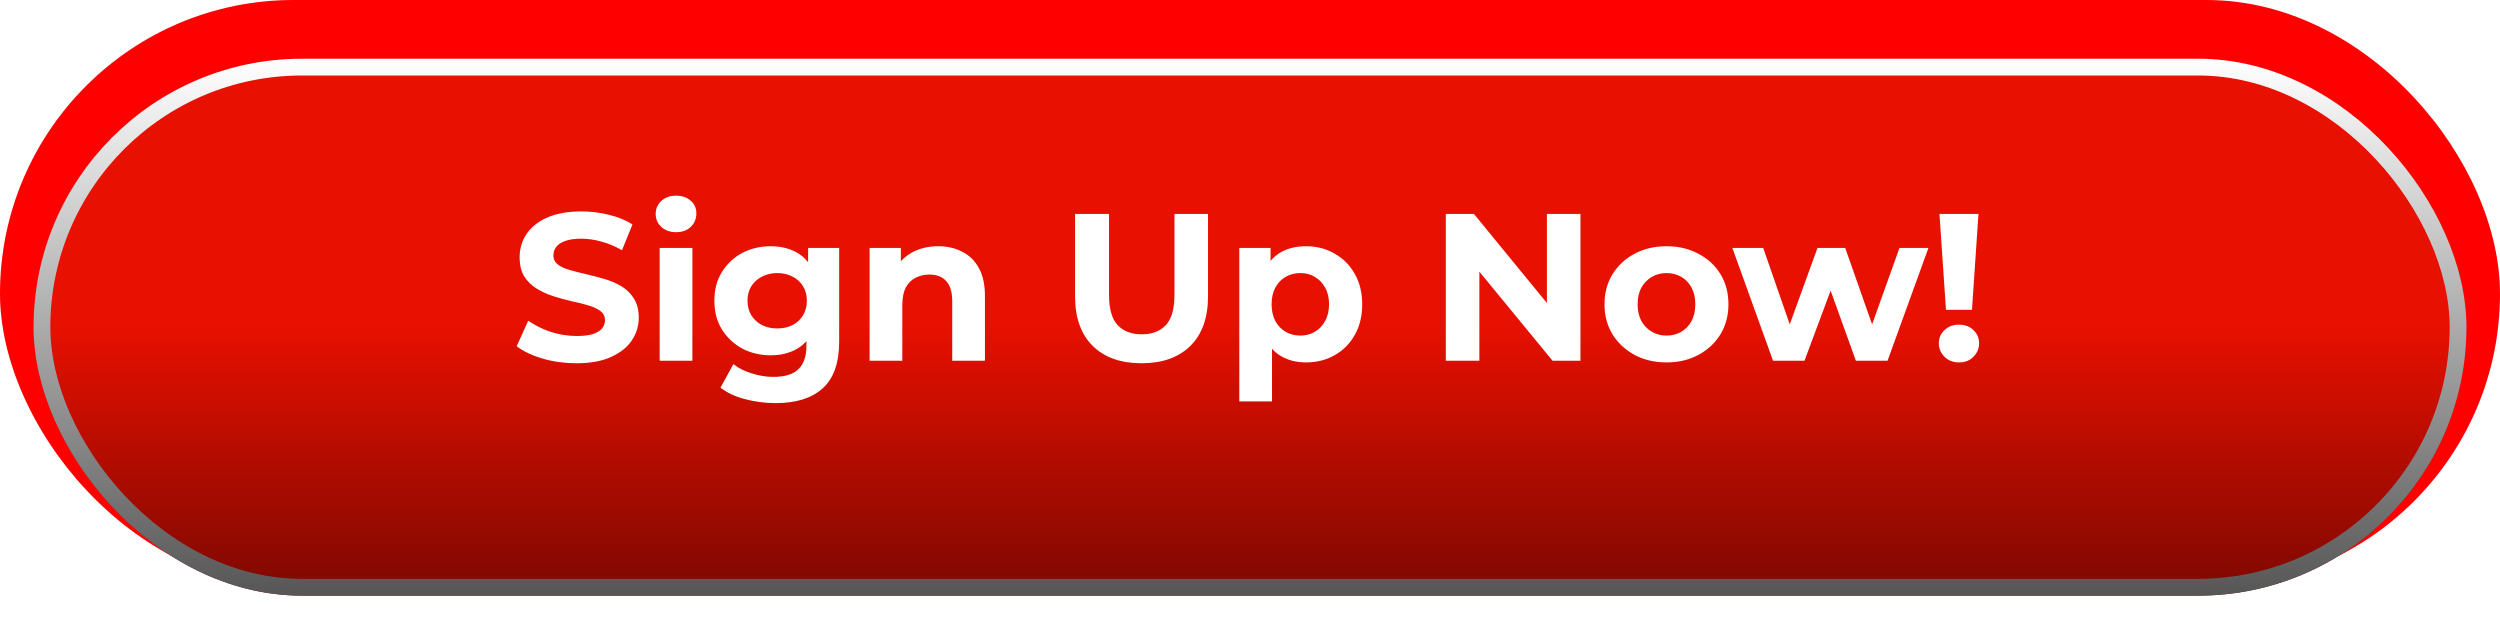
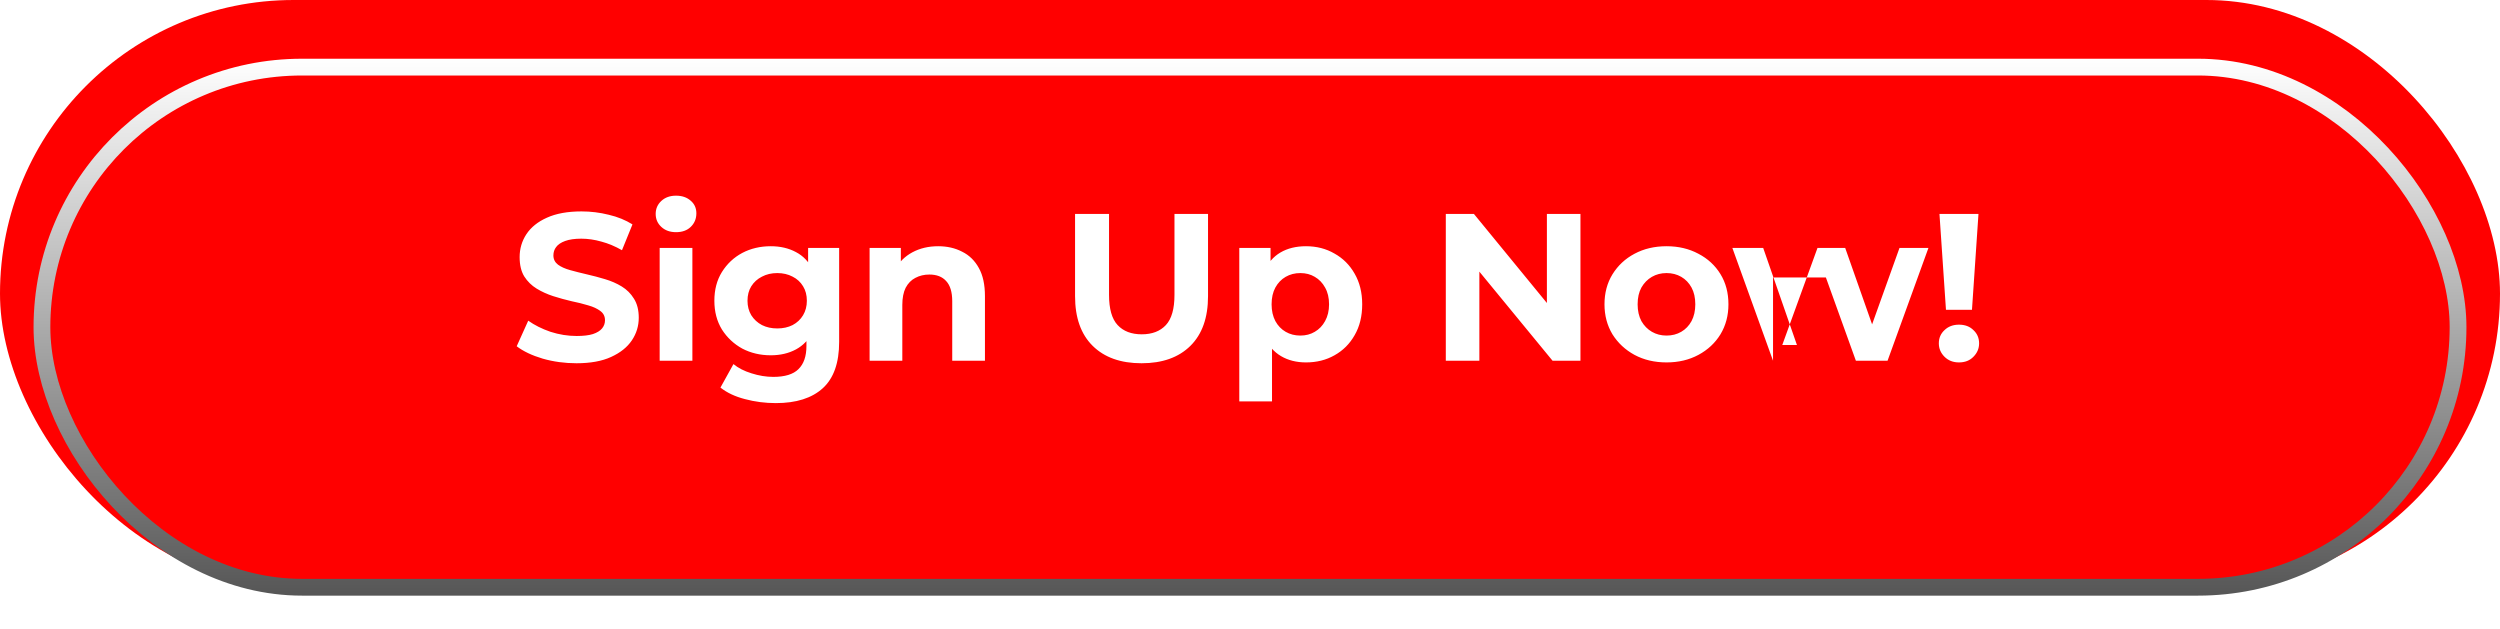
<svg xmlns="http://www.w3.org/2000/svg" width="298" height="75" viewBox="0 0 298 75" fill="none">
  <rect width="298" height="70" rx="35" fill="#FF0000" />
  <g filter="url(#filter0_d_2439_1108)">
-     <rect x="4" y="3" width="290" height="64" rx="32" fill="url(#paint0_linear_2439_1108)" />
    <rect x="5" y="4" width="288" height="62" rx="31" stroke="url(#paint1_linear_2439_1108)" stroke-width="2" />
  </g>
-   <path d="M68.715 43.3C67.315 43.3 65.973 43.117 64.69 42.75C63.406 42.367 62.373 41.875 61.59 41.275L62.965 38.225C63.715 38.758 64.598 39.2 65.615 39.55C66.648 39.883 67.69 40.05 68.74 40.05C69.54 40.05 70.181 39.975 70.665 39.825C71.165 39.658 71.531 39.433 71.765 39.15C71.998 38.867 72.115 38.542 72.115 38.175C72.115 37.708 71.931 37.342 71.565 37.075C71.198 36.792 70.715 36.567 70.115 36.4C69.515 36.217 68.848 36.05 68.115 35.9C67.398 35.733 66.673 35.533 65.94 35.3C65.223 35.067 64.565 34.767 63.965 34.4C63.365 34.033 62.873 33.55 62.49 32.95C62.123 32.35 61.94 31.583 61.94 30.65C61.94 29.65 62.206 28.742 62.74 27.925C63.29 27.092 64.106 26.433 65.19 25.95C66.29 25.45 67.665 25.2 69.315 25.2C70.415 25.2 71.498 25.333 72.565 25.6C73.631 25.85 74.573 26.233 75.39 26.75L74.14 29.825C73.323 29.358 72.506 29.017 71.69 28.8C70.873 28.567 70.073 28.45 69.29 28.45C68.506 28.45 67.865 28.542 67.365 28.725C66.865 28.908 66.506 29.15 66.29 29.45C66.073 29.733 65.965 30.067 65.965 30.45C65.965 30.9 66.148 31.267 66.515 31.55C66.881 31.817 67.365 32.033 67.965 32.2C68.565 32.367 69.223 32.533 69.94 32.7C70.673 32.867 71.398 33.058 72.115 33.275C72.848 33.492 73.515 33.783 74.115 34.15C74.715 34.517 75.198 35 75.565 35.6C75.948 36.2 76.14 36.958 76.14 37.875C76.14 38.858 75.865 39.758 75.315 40.575C74.765 41.392 73.94 42.05 72.84 42.55C71.756 43.05 70.381 43.3 68.715 43.3ZM78.632 43V29.55H82.532V43H78.632ZM80.582 27.675C79.865 27.675 79.282 27.467 78.832 27.05C78.382 26.633 78.157 26.117 78.157 25.5C78.157 24.883 78.382 24.367 78.832 23.95C79.282 23.533 79.865 23.325 80.582 23.325C81.299 23.325 81.882 23.525 82.332 23.925C82.782 24.308 83.007 24.808 83.007 25.425C83.007 26.075 82.782 26.617 82.332 27.05C81.899 27.467 81.315 27.675 80.582 27.675ZM92.477 48.05C91.21 48.05 89.985 47.892 88.802 47.575C87.635 47.275 86.66 46.817 85.877 46.2L87.427 43.4C87.993 43.867 88.71 44.233 89.577 44.5C90.46 44.783 91.327 44.925 92.177 44.925C93.56 44.925 94.56 44.617 95.177 44C95.81 43.383 96.127 42.467 96.127 41.25V39.225L96.377 35.85L96.327 32.45V29.55H100.027V40.75C100.027 43.25 99.377 45.092 98.077 46.275C96.777 47.458 94.91 48.05 92.477 48.05ZM91.877 42.35C90.627 42.35 89.493 42.083 88.477 41.55C87.477 41 86.668 40.242 86.052 39.275C85.452 38.292 85.152 37.15 85.152 35.85C85.152 34.533 85.452 33.392 86.052 32.425C86.668 31.442 87.477 30.683 88.477 30.15C89.493 29.617 90.627 29.35 91.877 29.35C93.01 29.35 94.01 29.583 94.877 30.05C95.743 30.5 96.418 31.208 96.902 32.175C97.385 33.125 97.627 34.35 97.627 35.85C97.627 37.333 97.385 38.558 96.902 39.525C96.418 40.475 95.743 41.183 94.877 41.65C94.01 42.117 93.01 42.35 91.877 42.35ZM92.652 39.15C93.335 39.15 93.943 39.017 94.477 38.75C95.01 38.467 95.427 38.075 95.727 37.575C96.027 37.075 96.177 36.5 96.177 35.85C96.177 35.183 96.027 34.608 95.727 34.125C95.427 33.625 95.01 33.242 94.477 32.975C93.943 32.692 93.335 32.55 92.652 32.55C91.968 32.55 91.36 32.692 90.827 32.975C90.293 33.242 89.868 33.625 89.552 34.125C89.252 34.608 89.102 35.183 89.102 35.85C89.102 36.5 89.252 37.075 89.552 37.575C89.868 38.075 90.293 38.467 90.827 38.75C91.36 39.017 91.968 39.15 92.652 39.15ZM111.831 29.35C112.898 29.35 113.848 29.567 114.681 30C115.531 30.417 116.198 31.067 116.681 31.95C117.165 32.817 117.406 33.933 117.406 35.3V43H113.506V35.9C113.506 34.817 113.265 34.017 112.781 33.5C112.315 32.983 111.648 32.725 110.781 32.725C110.165 32.725 109.606 32.858 109.106 33.125C108.623 33.375 108.24 33.767 107.956 34.3C107.69 34.833 107.556 35.517 107.556 36.35V43H103.656V29.55H107.381V33.275L106.681 32.15C107.165 31.25 107.856 30.558 108.756 30.075C109.656 29.592 110.681 29.35 111.831 29.35ZM136.072 43.3C133.588 43.3 131.647 42.608 130.247 41.225C128.847 39.842 128.147 37.867 128.147 35.3V25.5H132.197V35.15C132.197 36.817 132.538 38.017 133.222 38.75C133.905 39.483 134.863 39.85 136.097 39.85C137.33 39.85 138.288 39.483 138.972 38.75C139.655 38.017 139.997 36.817 139.997 35.15V25.5H143.997V35.3C143.997 37.867 143.297 39.842 141.897 41.225C140.497 42.608 138.555 43.3 136.072 43.3ZM155.674 43.2C154.54 43.2 153.549 42.95 152.699 42.45C151.849 41.95 151.182 41.192 150.699 40.175C150.232 39.142 149.999 37.842 149.999 36.275C149.999 34.692 150.224 33.392 150.674 32.375C151.124 31.358 151.774 30.6 152.624 30.1C153.474 29.6 154.49 29.35 155.674 29.35C156.94 29.35 158.074 29.642 159.074 30.225C160.09 30.792 160.89 31.592 161.474 32.625C162.074 33.658 162.374 34.875 162.374 36.275C162.374 37.692 162.074 38.917 161.474 39.95C160.89 40.983 160.09 41.783 159.074 42.35C158.074 42.917 156.94 43.2 155.674 43.2ZM147.724 47.85V29.55H151.449V32.3L151.374 36.3L151.624 40.275V47.85H147.724ZM154.999 40C155.649 40 156.224 39.85 156.724 39.55C157.24 39.25 157.649 38.825 157.949 38.275C158.265 37.708 158.424 37.042 158.424 36.275C158.424 35.492 158.265 34.825 157.949 34.275C157.649 33.725 157.24 33.3 156.724 33C156.224 32.7 155.649 32.55 154.999 32.55C154.349 32.55 153.765 32.7 153.249 33C152.732 33.3 152.324 33.725 152.024 34.275C151.724 34.825 151.574 35.492 151.574 36.275C151.574 37.042 151.724 37.708 152.024 38.275C152.324 38.825 152.732 39.25 153.249 39.55C153.765 39.85 154.349 40 154.999 40ZM172.34 43V25.5H175.69L186.015 38.1H184.39V25.5H188.39V43H185.065L174.715 30.4H176.34V43H172.34ZM198.655 43.2C197.222 43.2 195.947 42.9 194.83 42.3C193.73 41.7 192.855 40.883 192.205 39.85C191.572 38.8 191.255 37.608 191.255 36.275C191.255 34.925 191.572 33.733 192.205 32.7C192.855 31.65 193.73 30.833 194.83 30.25C195.947 29.65 197.222 29.35 198.655 29.35C200.072 29.35 201.338 29.65 202.455 30.25C203.572 30.833 204.447 31.642 205.08 32.675C205.713 33.708 206.03 34.908 206.03 36.275C206.03 37.608 205.713 38.8 205.08 39.85C204.447 40.883 203.572 41.7 202.455 42.3C201.338 42.9 200.072 43.2 198.655 43.2ZM198.655 40C199.305 40 199.888 39.85 200.405 39.55C200.922 39.25 201.33 38.825 201.63 38.275C201.93 37.708 202.08 37.042 202.08 36.275C202.08 35.492 201.93 34.825 201.63 34.275C201.33 33.725 200.922 33.3 200.405 33C199.888 32.7 199.305 32.55 198.655 32.55C198.005 32.55 197.422 32.7 196.905 33C196.388 33.3 195.972 33.725 195.655 34.275C195.355 34.825 195.205 35.492 195.205 36.275C195.205 37.042 195.355 37.708 195.655 38.275C195.972 38.825 196.388 39.25 196.905 39.55C197.422 39.85 198.005 40 198.655 40ZM211.346 43L206.496 29.55H210.171L214.196 41.125H212.446L216.646 29.55H219.946L224.021 41.125H222.271L226.421 29.55H229.871L224.996 43H221.221L217.646 33.075H218.796L215.096 43H211.346ZM231.959 36.925L231.184 25.5H235.834L235.059 36.925H231.959ZM233.509 43.2C232.809 43.2 232.234 42.975 231.784 42.525C231.334 42.075 231.109 41.542 231.109 40.925C231.109 40.292 231.334 39.767 231.784 39.35C232.234 38.917 232.809 38.7 233.509 38.7C234.225 38.7 234.8 38.917 235.234 39.35C235.684 39.767 235.909 40.292 235.909 40.925C235.909 41.542 235.684 42.075 235.234 42.525C234.8 42.975 234.225 43.2 233.509 43.2Z" fill="white" />
+   <path d="M68.715 43.3C67.315 43.3 65.973 43.117 64.69 42.75C63.406 42.367 62.373 41.875 61.59 41.275L62.965 38.225C63.715 38.758 64.598 39.2 65.615 39.55C66.648 39.883 67.69 40.05 68.74 40.05C69.54 40.05 70.181 39.975 70.665 39.825C71.165 39.658 71.531 39.433 71.765 39.15C71.998 38.867 72.115 38.542 72.115 38.175C72.115 37.708 71.931 37.342 71.565 37.075C71.198 36.792 70.715 36.567 70.115 36.4C69.515 36.217 68.848 36.05 68.115 35.9C67.398 35.733 66.673 35.533 65.94 35.3C65.223 35.067 64.565 34.767 63.965 34.4C63.365 34.033 62.873 33.55 62.49 32.95C62.123 32.35 61.94 31.583 61.94 30.65C61.94 29.65 62.206 28.742 62.74 27.925C63.29 27.092 64.106 26.433 65.19 25.95C66.29 25.45 67.665 25.2 69.315 25.2C70.415 25.2 71.498 25.333 72.565 25.6C73.631 25.85 74.573 26.233 75.39 26.75L74.14 29.825C73.323 29.358 72.506 29.017 71.69 28.8C70.873 28.567 70.073 28.45 69.29 28.45C68.506 28.45 67.865 28.542 67.365 28.725C66.865 28.908 66.506 29.15 66.29 29.45C66.073 29.733 65.965 30.067 65.965 30.45C65.965 30.9 66.148 31.267 66.515 31.55C66.881 31.817 67.365 32.033 67.965 32.2C68.565 32.367 69.223 32.533 69.94 32.7C70.673 32.867 71.398 33.058 72.115 33.275C72.848 33.492 73.515 33.783 74.115 34.15C74.715 34.517 75.198 35 75.565 35.6C75.948 36.2 76.14 36.958 76.14 37.875C76.14 38.858 75.865 39.758 75.315 40.575C74.765 41.392 73.94 42.05 72.84 42.55C71.756 43.05 70.381 43.3 68.715 43.3ZM78.632 43V29.55H82.532V43H78.632ZM80.582 27.675C79.865 27.675 79.282 27.467 78.832 27.05C78.382 26.633 78.157 26.117 78.157 25.5C78.157 24.883 78.382 24.367 78.832 23.95C79.282 23.533 79.865 23.325 80.582 23.325C81.299 23.325 81.882 23.525 82.332 23.925C82.782 24.308 83.007 24.808 83.007 25.425C83.007 26.075 82.782 26.617 82.332 27.05C81.899 27.467 81.315 27.675 80.582 27.675ZM92.477 48.05C91.21 48.05 89.985 47.892 88.802 47.575C87.635 47.275 86.66 46.817 85.877 46.2L87.427 43.4C87.993 43.867 88.71 44.233 89.577 44.5C90.46 44.783 91.327 44.925 92.177 44.925C93.56 44.925 94.56 44.617 95.177 44C95.81 43.383 96.127 42.467 96.127 41.25V39.225L96.377 35.85L96.327 32.45V29.55H100.027V40.75C100.027 43.25 99.377 45.092 98.077 46.275C96.777 47.458 94.91 48.05 92.477 48.05ZM91.877 42.35C90.627 42.35 89.493 42.083 88.477 41.55C87.477 41 86.668 40.242 86.052 39.275C85.452 38.292 85.152 37.15 85.152 35.85C85.152 34.533 85.452 33.392 86.052 32.425C86.668 31.442 87.477 30.683 88.477 30.15C89.493 29.617 90.627 29.35 91.877 29.35C93.01 29.35 94.01 29.583 94.877 30.05C95.743 30.5 96.418 31.208 96.902 32.175C97.385 33.125 97.627 34.35 97.627 35.85C97.627 37.333 97.385 38.558 96.902 39.525C96.418 40.475 95.743 41.183 94.877 41.65C94.01 42.117 93.01 42.35 91.877 42.35ZM92.652 39.15C93.335 39.15 93.943 39.017 94.477 38.75C95.01 38.467 95.427 38.075 95.727 37.575C96.027 37.075 96.177 36.5 96.177 35.85C96.177 35.183 96.027 34.608 95.727 34.125C95.427 33.625 95.01 33.242 94.477 32.975C93.943 32.692 93.335 32.55 92.652 32.55C91.968 32.55 91.36 32.692 90.827 32.975C90.293 33.242 89.868 33.625 89.552 34.125C89.252 34.608 89.102 35.183 89.102 35.85C89.102 36.5 89.252 37.075 89.552 37.575C89.868 38.075 90.293 38.467 90.827 38.75C91.36 39.017 91.968 39.15 92.652 39.15ZM111.831 29.35C112.898 29.35 113.848 29.567 114.681 30C115.531 30.417 116.198 31.067 116.681 31.95C117.165 32.817 117.406 33.933 117.406 35.3V43H113.506V35.9C113.506 34.817 113.265 34.017 112.781 33.5C112.315 32.983 111.648 32.725 110.781 32.725C110.165 32.725 109.606 32.858 109.106 33.125C108.623 33.375 108.24 33.767 107.956 34.3C107.69 34.833 107.556 35.517 107.556 36.35V43H103.656V29.55H107.381V33.275L106.681 32.15C107.165 31.25 107.856 30.558 108.756 30.075C109.656 29.592 110.681 29.35 111.831 29.35ZM136.072 43.3C133.588 43.3 131.647 42.608 130.247 41.225C128.847 39.842 128.147 37.867 128.147 35.3V25.5H132.197V35.15C132.197 36.817 132.538 38.017 133.222 38.75C133.905 39.483 134.863 39.85 136.097 39.85C137.33 39.85 138.288 39.483 138.972 38.75C139.655 38.017 139.997 36.817 139.997 35.15V25.5H143.997V35.3C143.997 37.867 143.297 39.842 141.897 41.225C140.497 42.608 138.555 43.3 136.072 43.3ZM155.674 43.2C154.54 43.2 153.549 42.95 152.699 42.45C151.849 41.95 151.182 41.192 150.699 40.175C150.232 39.142 149.999 37.842 149.999 36.275C149.999 34.692 150.224 33.392 150.674 32.375C151.124 31.358 151.774 30.6 152.624 30.1C153.474 29.6 154.49 29.35 155.674 29.35C156.94 29.35 158.074 29.642 159.074 30.225C160.09 30.792 160.89 31.592 161.474 32.625C162.074 33.658 162.374 34.875 162.374 36.275C162.374 37.692 162.074 38.917 161.474 39.95C160.89 40.983 160.09 41.783 159.074 42.35C158.074 42.917 156.94 43.2 155.674 43.2ZM147.724 47.85V29.55H151.449V32.3L151.374 36.3L151.624 40.275V47.85H147.724ZM154.999 40C155.649 40 156.224 39.85 156.724 39.55C157.24 39.25 157.649 38.825 157.949 38.275C158.265 37.708 158.424 37.042 158.424 36.275C158.424 35.492 158.265 34.825 157.949 34.275C157.649 33.725 157.24 33.3 156.724 33C156.224 32.7 155.649 32.55 154.999 32.55C154.349 32.55 153.765 32.7 153.249 33C152.732 33.3 152.324 33.725 152.024 34.275C151.724 34.825 151.574 35.492 151.574 36.275C151.574 37.042 151.724 37.708 152.024 38.275C152.324 38.825 152.732 39.25 153.249 39.55C153.765 39.85 154.349 40 154.999 40ZM172.34 43V25.5H175.69L186.015 38.1H184.39V25.5H188.39V43H185.065L174.715 30.4H176.34V43H172.34ZM198.655 43.2C197.222 43.2 195.947 42.9 194.83 42.3C193.73 41.7 192.855 40.883 192.205 39.85C191.572 38.8 191.255 37.608 191.255 36.275C191.255 34.925 191.572 33.733 192.205 32.7C192.855 31.65 193.73 30.833 194.83 30.25C195.947 29.65 197.222 29.35 198.655 29.35C200.072 29.35 201.338 29.65 202.455 30.25C203.572 30.833 204.447 31.642 205.08 32.675C205.713 33.708 206.03 34.908 206.03 36.275C206.03 37.608 205.713 38.8 205.08 39.85C204.447 40.883 203.572 41.7 202.455 42.3C201.338 42.9 200.072 43.2 198.655 43.2ZM198.655 40C199.305 40 199.888 39.85 200.405 39.55C200.922 39.25 201.33 38.825 201.63 38.275C201.93 37.708 202.08 37.042 202.08 36.275C202.08 35.492 201.93 34.825 201.63 34.275C201.33 33.725 200.922 33.3 200.405 33C199.888 32.7 199.305 32.55 198.655 32.55C198.005 32.55 197.422 32.7 196.905 33C196.388 33.3 195.972 33.725 195.655 34.275C195.355 34.825 195.205 35.492 195.205 36.275C195.205 37.042 195.355 37.708 195.655 38.275C195.972 38.825 196.388 39.25 196.905 39.55C197.422 39.85 198.005 40 198.655 40ZM211.346 43L206.496 29.55H210.171L214.196 41.125H212.446L216.646 29.55H219.946L224.021 41.125H222.271L226.421 29.55H229.871L224.996 43H221.221L217.646 33.075H218.796H211.346ZM231.959 36.925L231.184 25.5H235.834L235.059 36.925H231.959ZM233.509 43.2C232.809 43.2 232.234 42.975 231.784 42.525C231.334 42.075 231.109 41.542 231.109 40.925C231.109 40.292 231.334 39.767 231.784 39.35C232.234 38.917 232.809 38.7 233.509 38.7C234.225 38.7 234.8 38.917 235.234 39.35C235.684 39.767 235.909 40.292 235.909 40.925C235.909 41.542 235.684 42.075 235.234 42.525C234.8 42.975 234.225 43.2 233.509 43.2Z" fill="white" />
  <defs>
    <filter id="filter0_d_2439_1108" x="0" y="3" width="298" height="72" filterUnits="userSpaceOnUse" color-interpolation-filters="sRGB">
      <feFlood flood-opacity="0" result="BackgroundImageFix" />
      <feColorMatrix in="SourceAlpha" type="matrix" values="0 0 0 0 0 0 0 0 0 0 0 0 0 0 0 0 0 0 127 0" result="hardAlpha" />
      <feOffset dy="4" />
      <feGaussianBlur stdDeviation="2" />
      <feComposite in2="hardAlpha" operator="out" />
      <feColorMatrix type="matrix" values="0 0 0 0 0 0 0 0 0 0 0 0 0 0 0 0 0 0 0.38 0" />
      <feBlend mode="normal" in2="BackgroundImageFix" result="effect1_dropShadow_2439_1108" />
      <feBlend mode="normal" in="SourceGraphic" in2="effect1_dropShadow_2439_1108" result="shape" />
    </filter>
    <linearGradient id="paint0_linear_2439_1108" x1="149" y1="3" x2="149" y2="67" gradientUnits="userSpaceOnUse">
      <stop offset="0.495" stop-color="#E81000" />
      <stop offset="1" stop-color="#7D0800" />
    </linearGradient>
    <linearGradient id="paint1_linear_2439_1108" x1="149" y1="3" x2="149" y2="67" gradientUnits="userSpaceOnUse">
      <stop stop-color="white" />
      <stop offset="1" stop-color="#565656" />
    </linearGradient>
  </defs>
</svg>